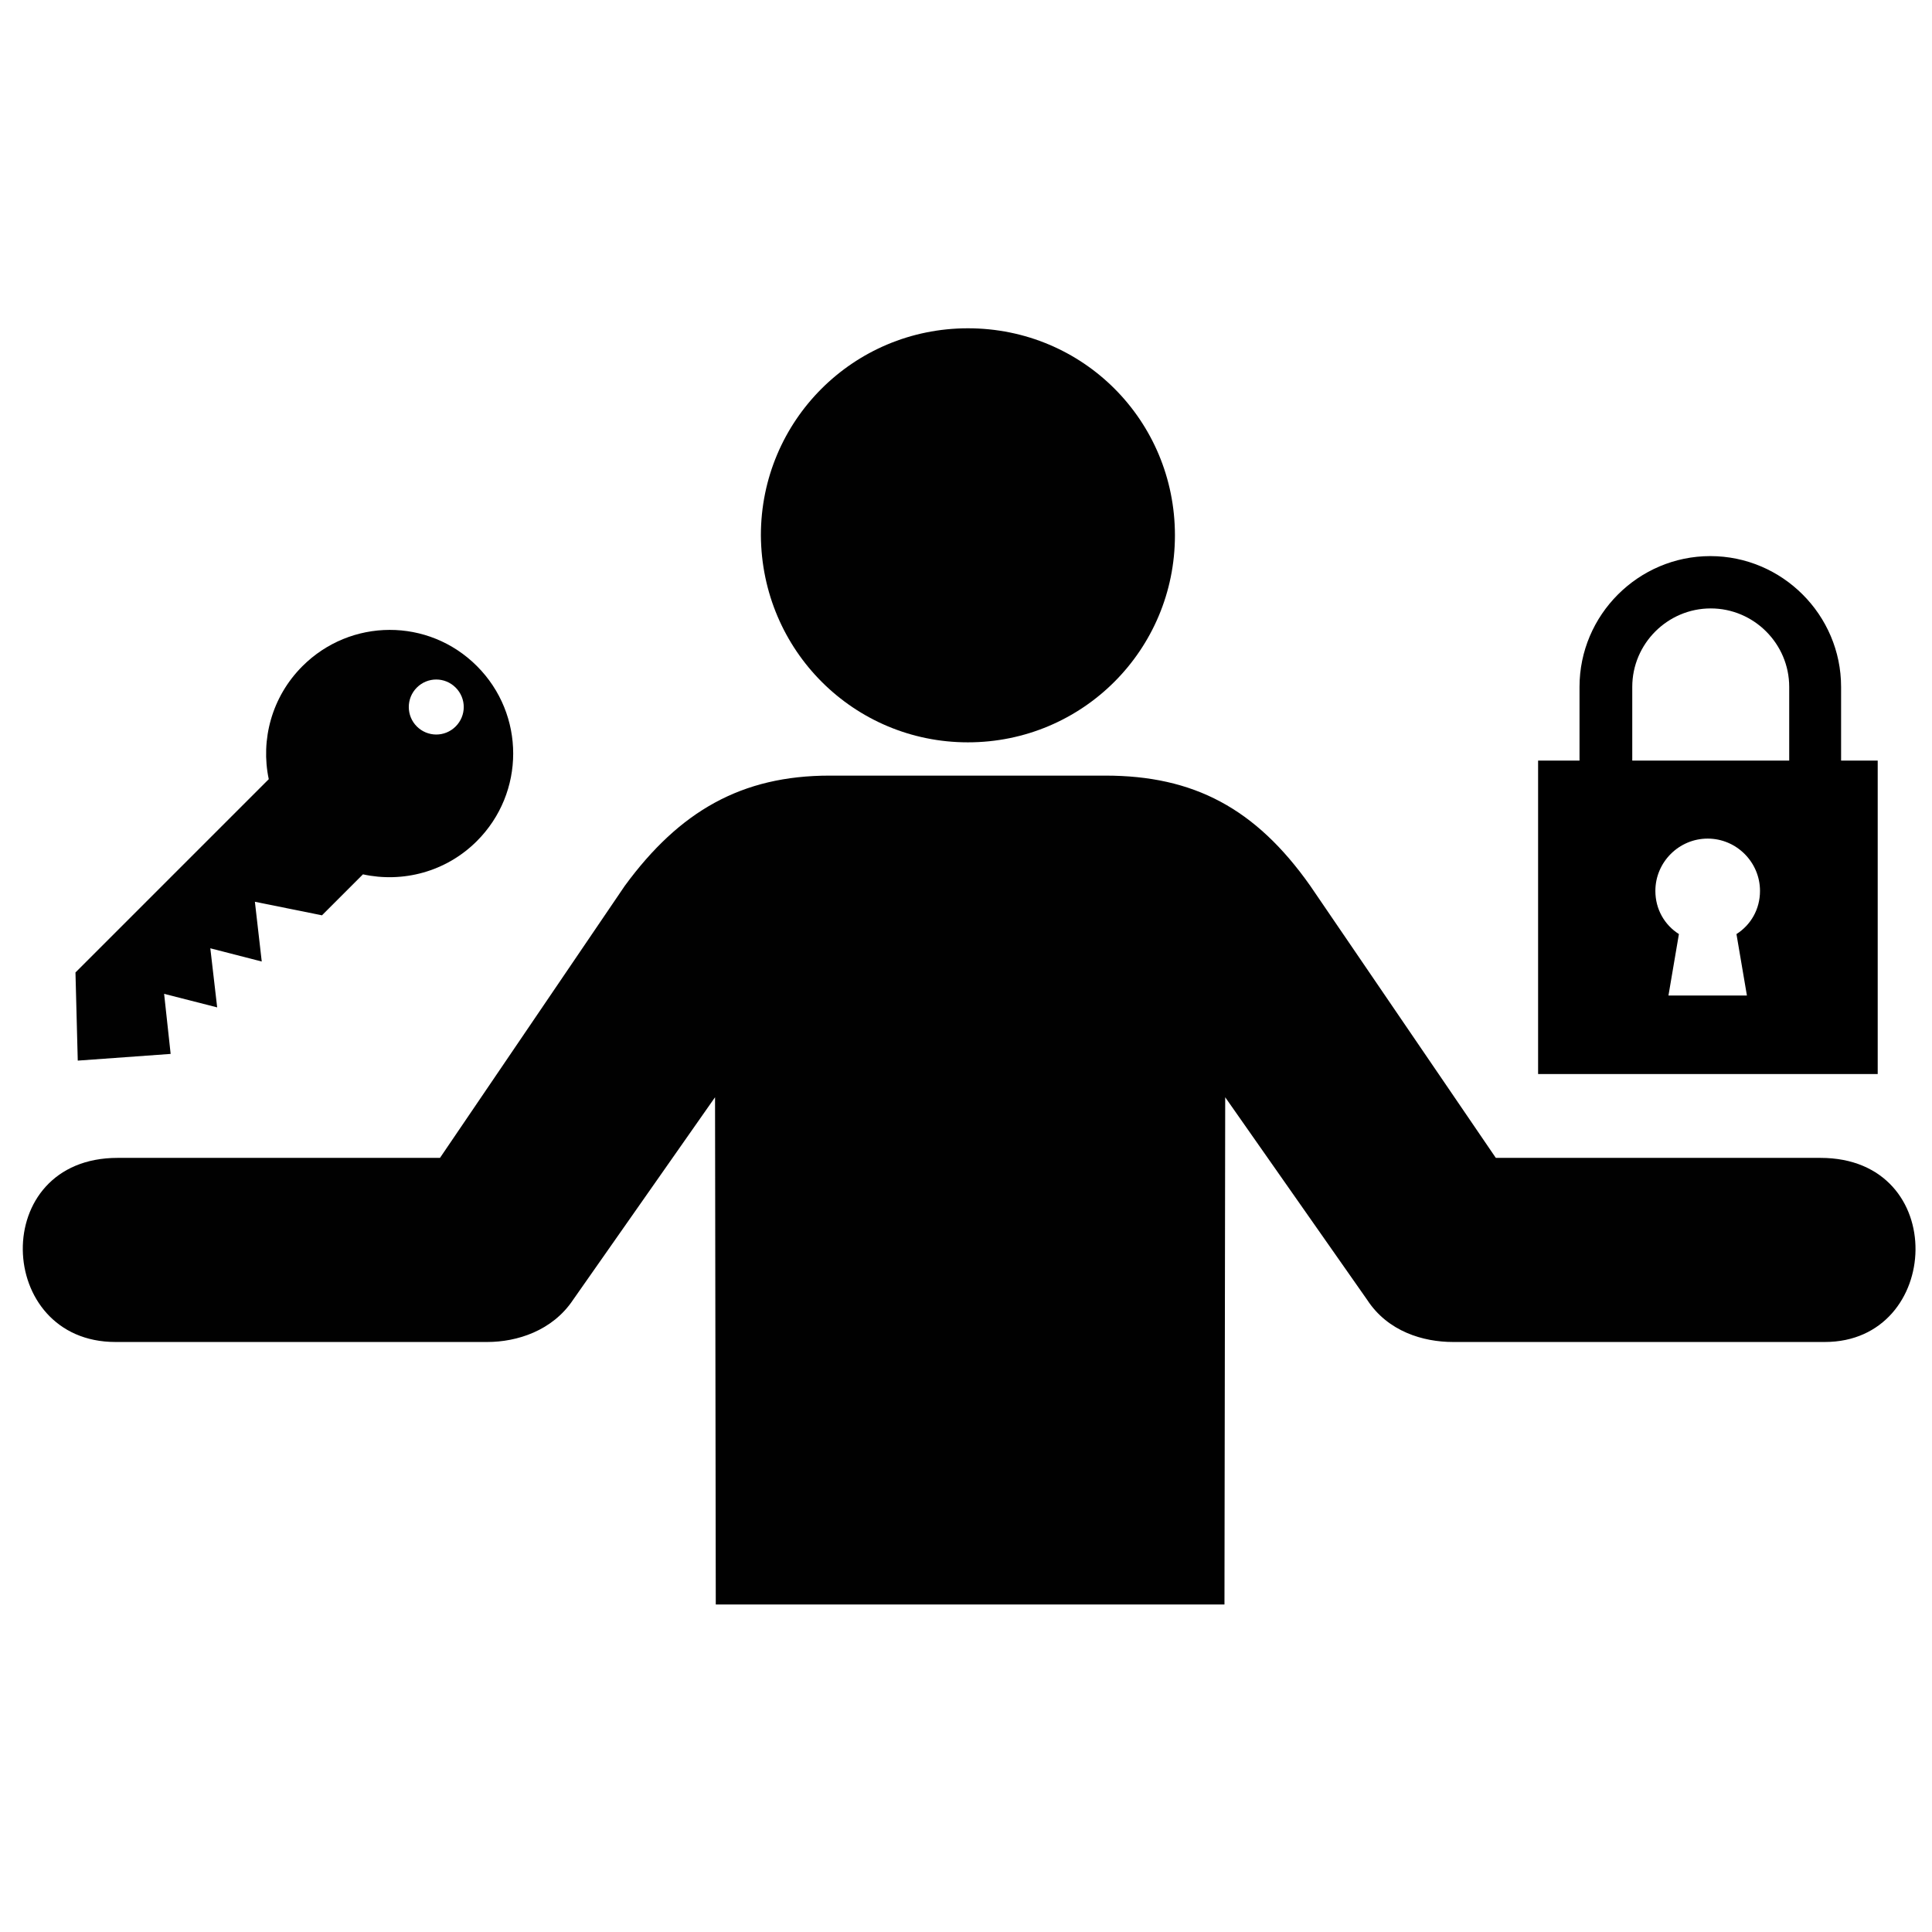
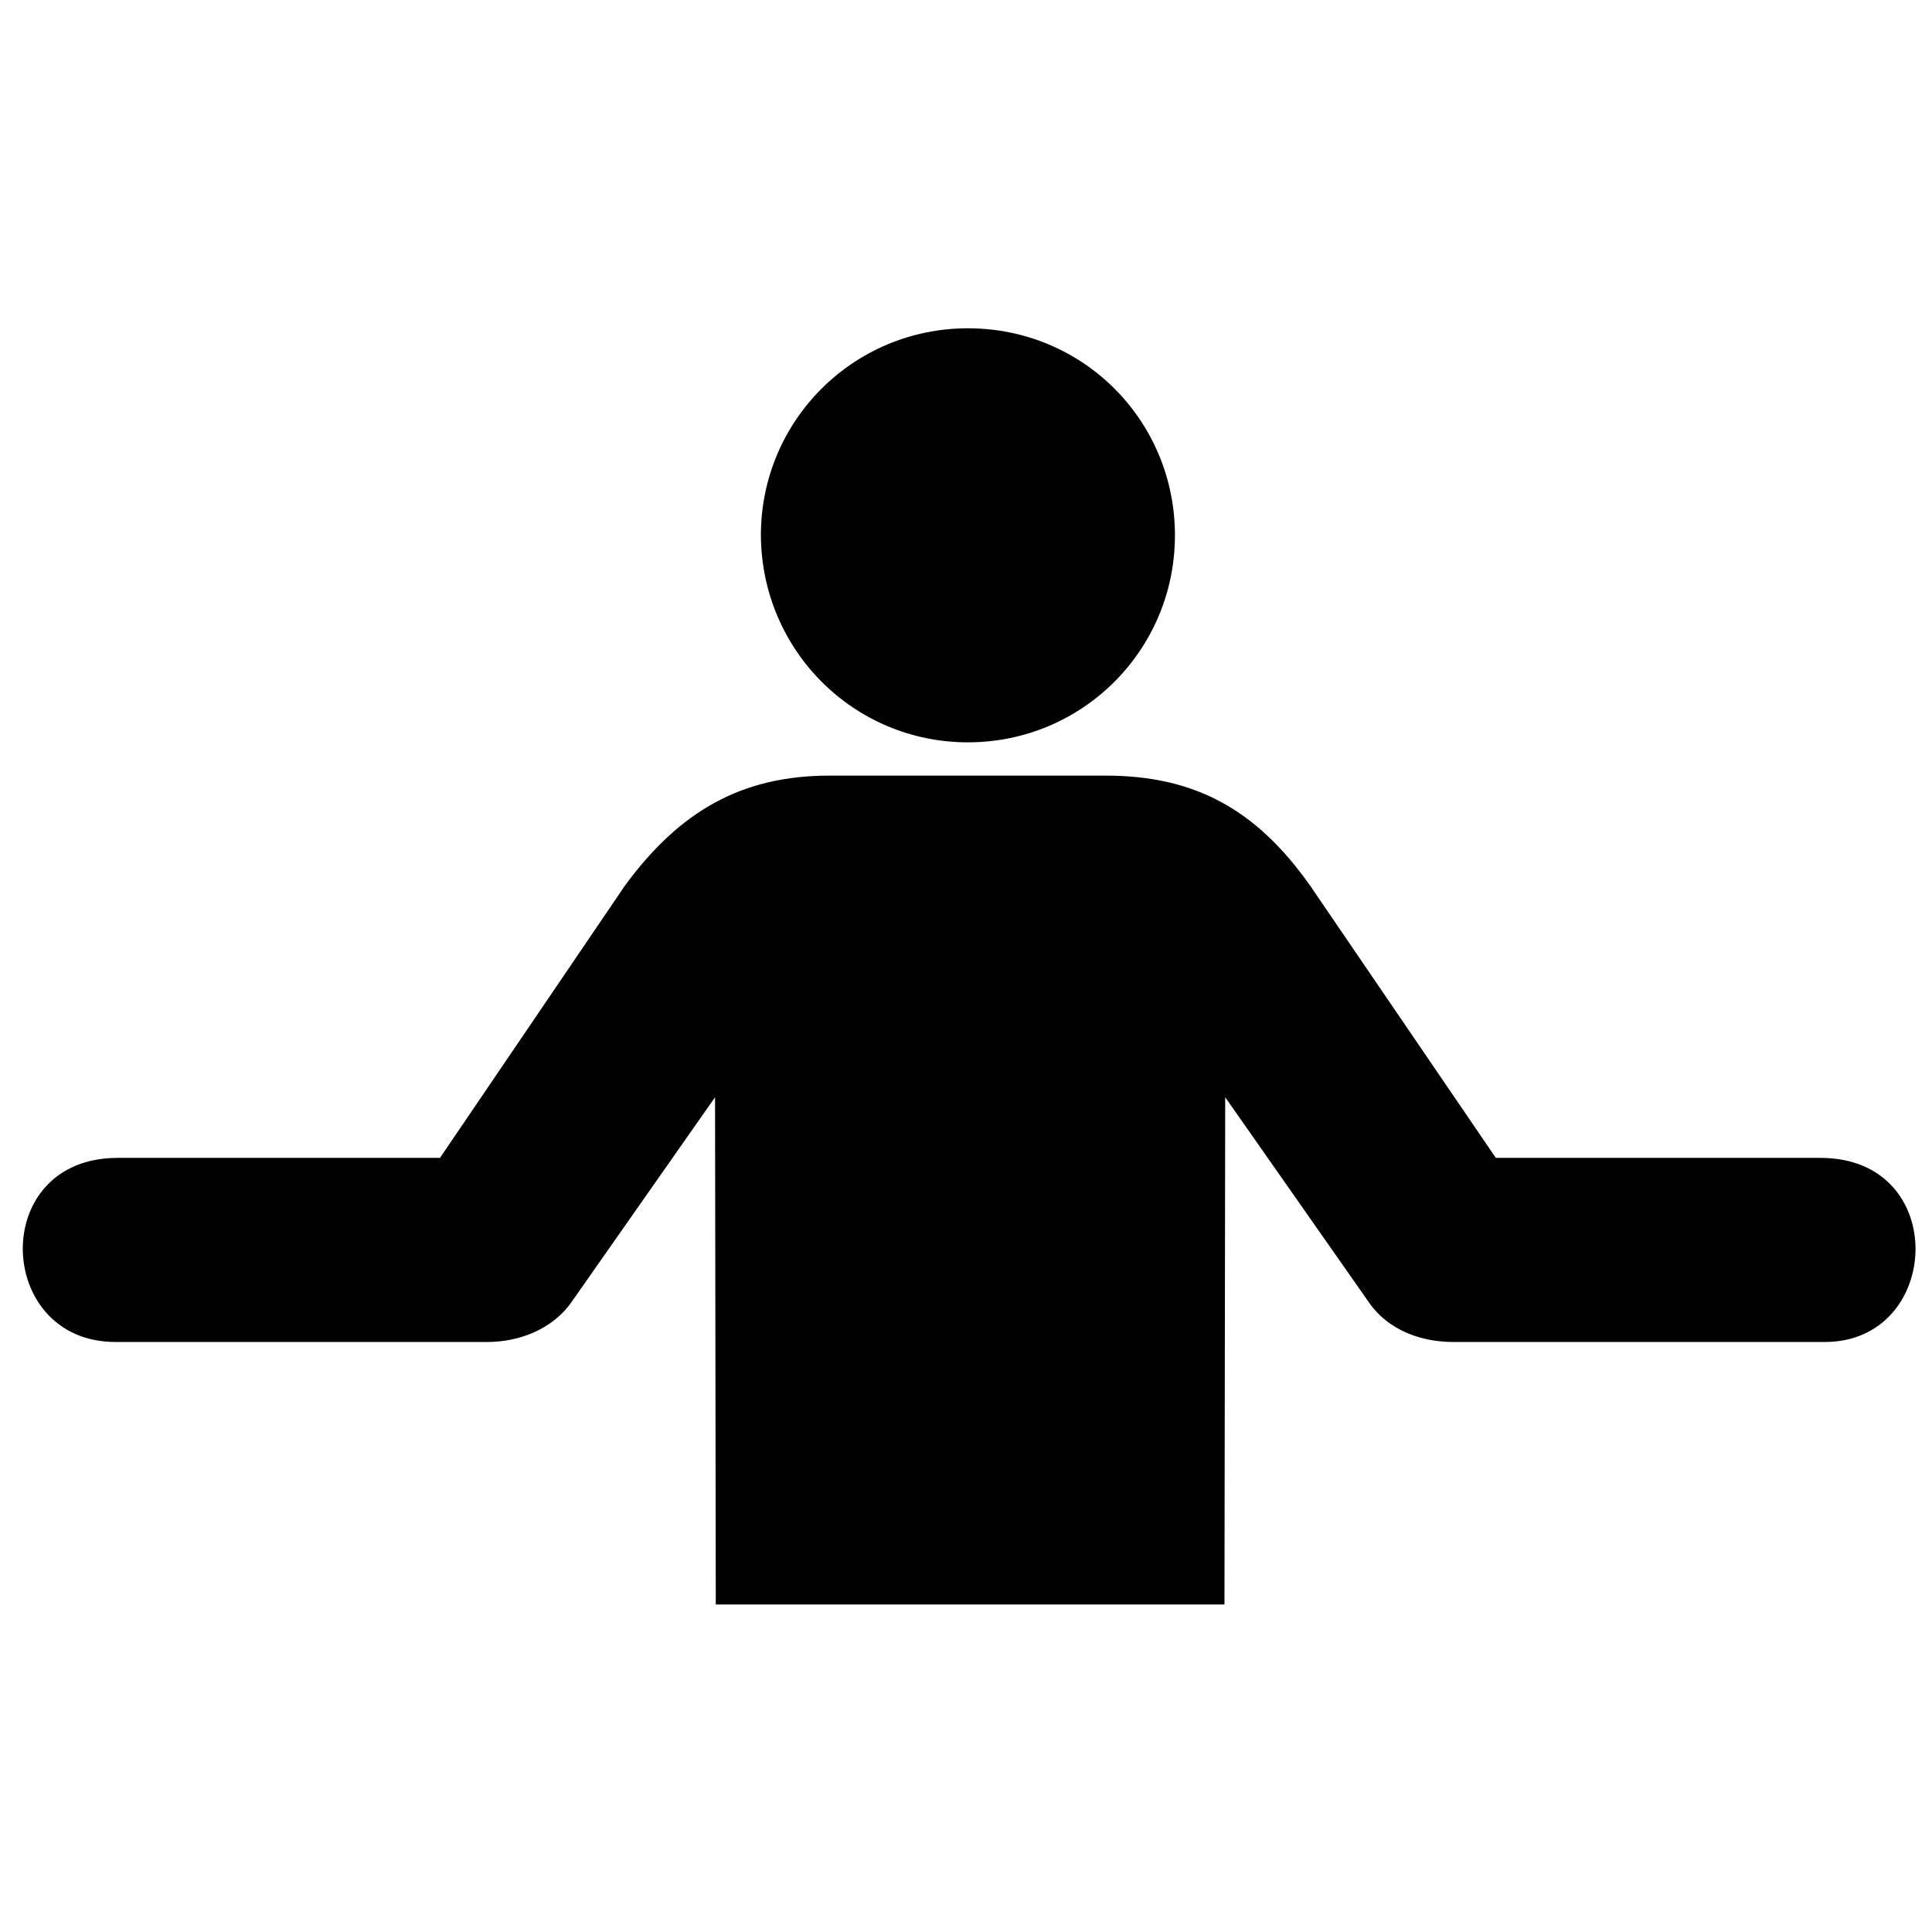
<svg xmlns="http://www.w3.org/2000/svg" version="1.1" id="Layer_1" width="800px" height="800px" viewBox="0 0 256 173" enable-background="new 0 0 256 173" xml:space="preserve">
  <path fill="#010101" d="M128.253,56.864c15.186,0,27.432-12.247,27.432-27.432S143.536,2,128.253,2  c-15.186,0-27.432,12.247-27.432,27.432C100.918,44.716,113.165,56.864,128.253,56.864z M64.571,136.32h-49.28  c-15.969,0-16.851-24.395,0.294-24.395H58.3l24.493-36.054c7.25-9.895,15.48-14.598,27.138-14.598h36.544  c11.659,0,19.888,4.311,27.138,14.598l24.591,36.054h43.01c17.243,0,16.165,24.395,0.588,24.395h-49.28  c-3.919,0-8.622-1.372-11.365-5.584l-18.811-26.844l-0.098,67.209H94.844l-0.098-67.209l-18.811,26.844  C73.192,134.85,68.49,136.32,64.571,136.32z" />
-   <path fill="#010101" d="M22.611,98.149l-0.865-7.96l7.03,1.795l-0.908-7.83l6.814,1.752l-0.908-7.917l8.89,1.795l5.429-5.429  c5.256,1.146,10.988-0.303,15.098-4.413c6.403-6.403,6.424-16.764,0-23.188s-16.742-6.359-23.123,0.022  c-4.067,4.067-5.559,9.755-4.456,14.968L10,87.356l0.303,11.681L22.611,98.149z M55.23,54.758c-1.406-1.406-1.428-3.72,0-5.148  c1.428-1.428,3.72-1.428,5.148,0c1.428,1.428,1.428,3.72,0,5.148C58.929,56.208,56.636,56.164,55.23,54.758z" />
-   <path d="M248.806,59.279v41.534h-45V59.279h5.488v-9.763c0-9.531,7.798-17.33,17.33-17.33c9.531,0,17.33,7.798,17.33,17.33v9.763  L248.806,59.279z M230.09,82.27c1.906-1.213,3.119-3.293,3.119-5.719c0-3.813-3.119-6.932-6.932-6.932s-6.932,3.119-6.932,6.932  c0,2.426,1.213,4.506,3.119,5.719l-1.386,8.145h10.398L230.09,82.27z M237.079,49.517c0-5.719-4.679-10.398-10.398-10.398  c-5.719,0-10.398,4.679-10.398,10.398v9.763h16.926h3.87V49.517z" />
  <g id="shopping_cart">
</g>
  <g id="cross">
</g>
  <g id="leaf">
</g>
</svg>